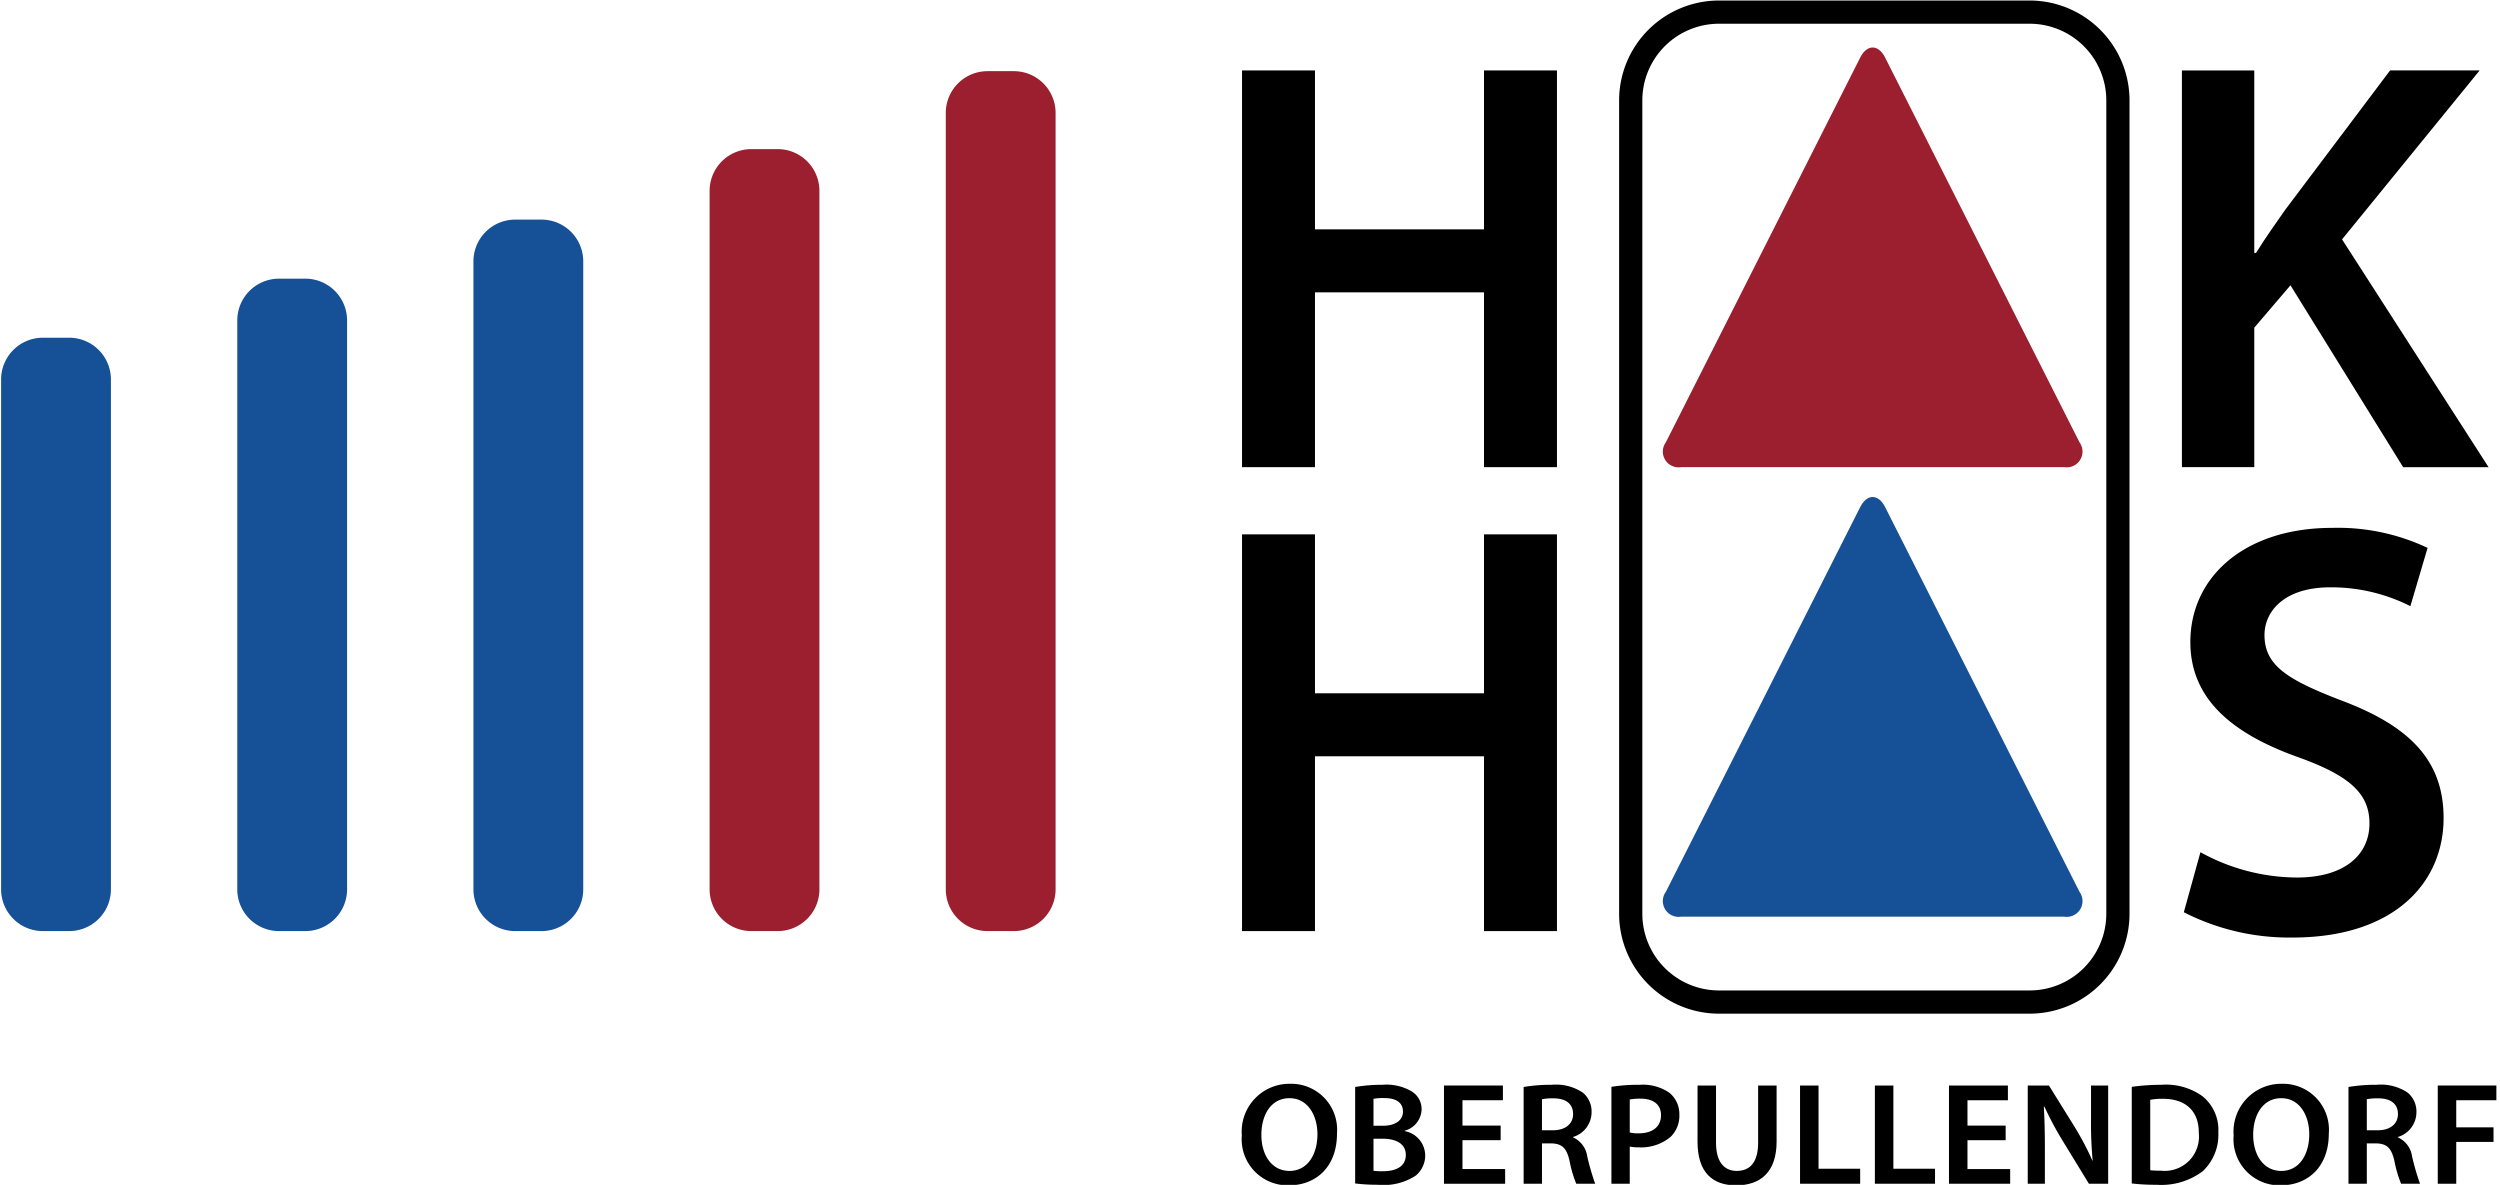
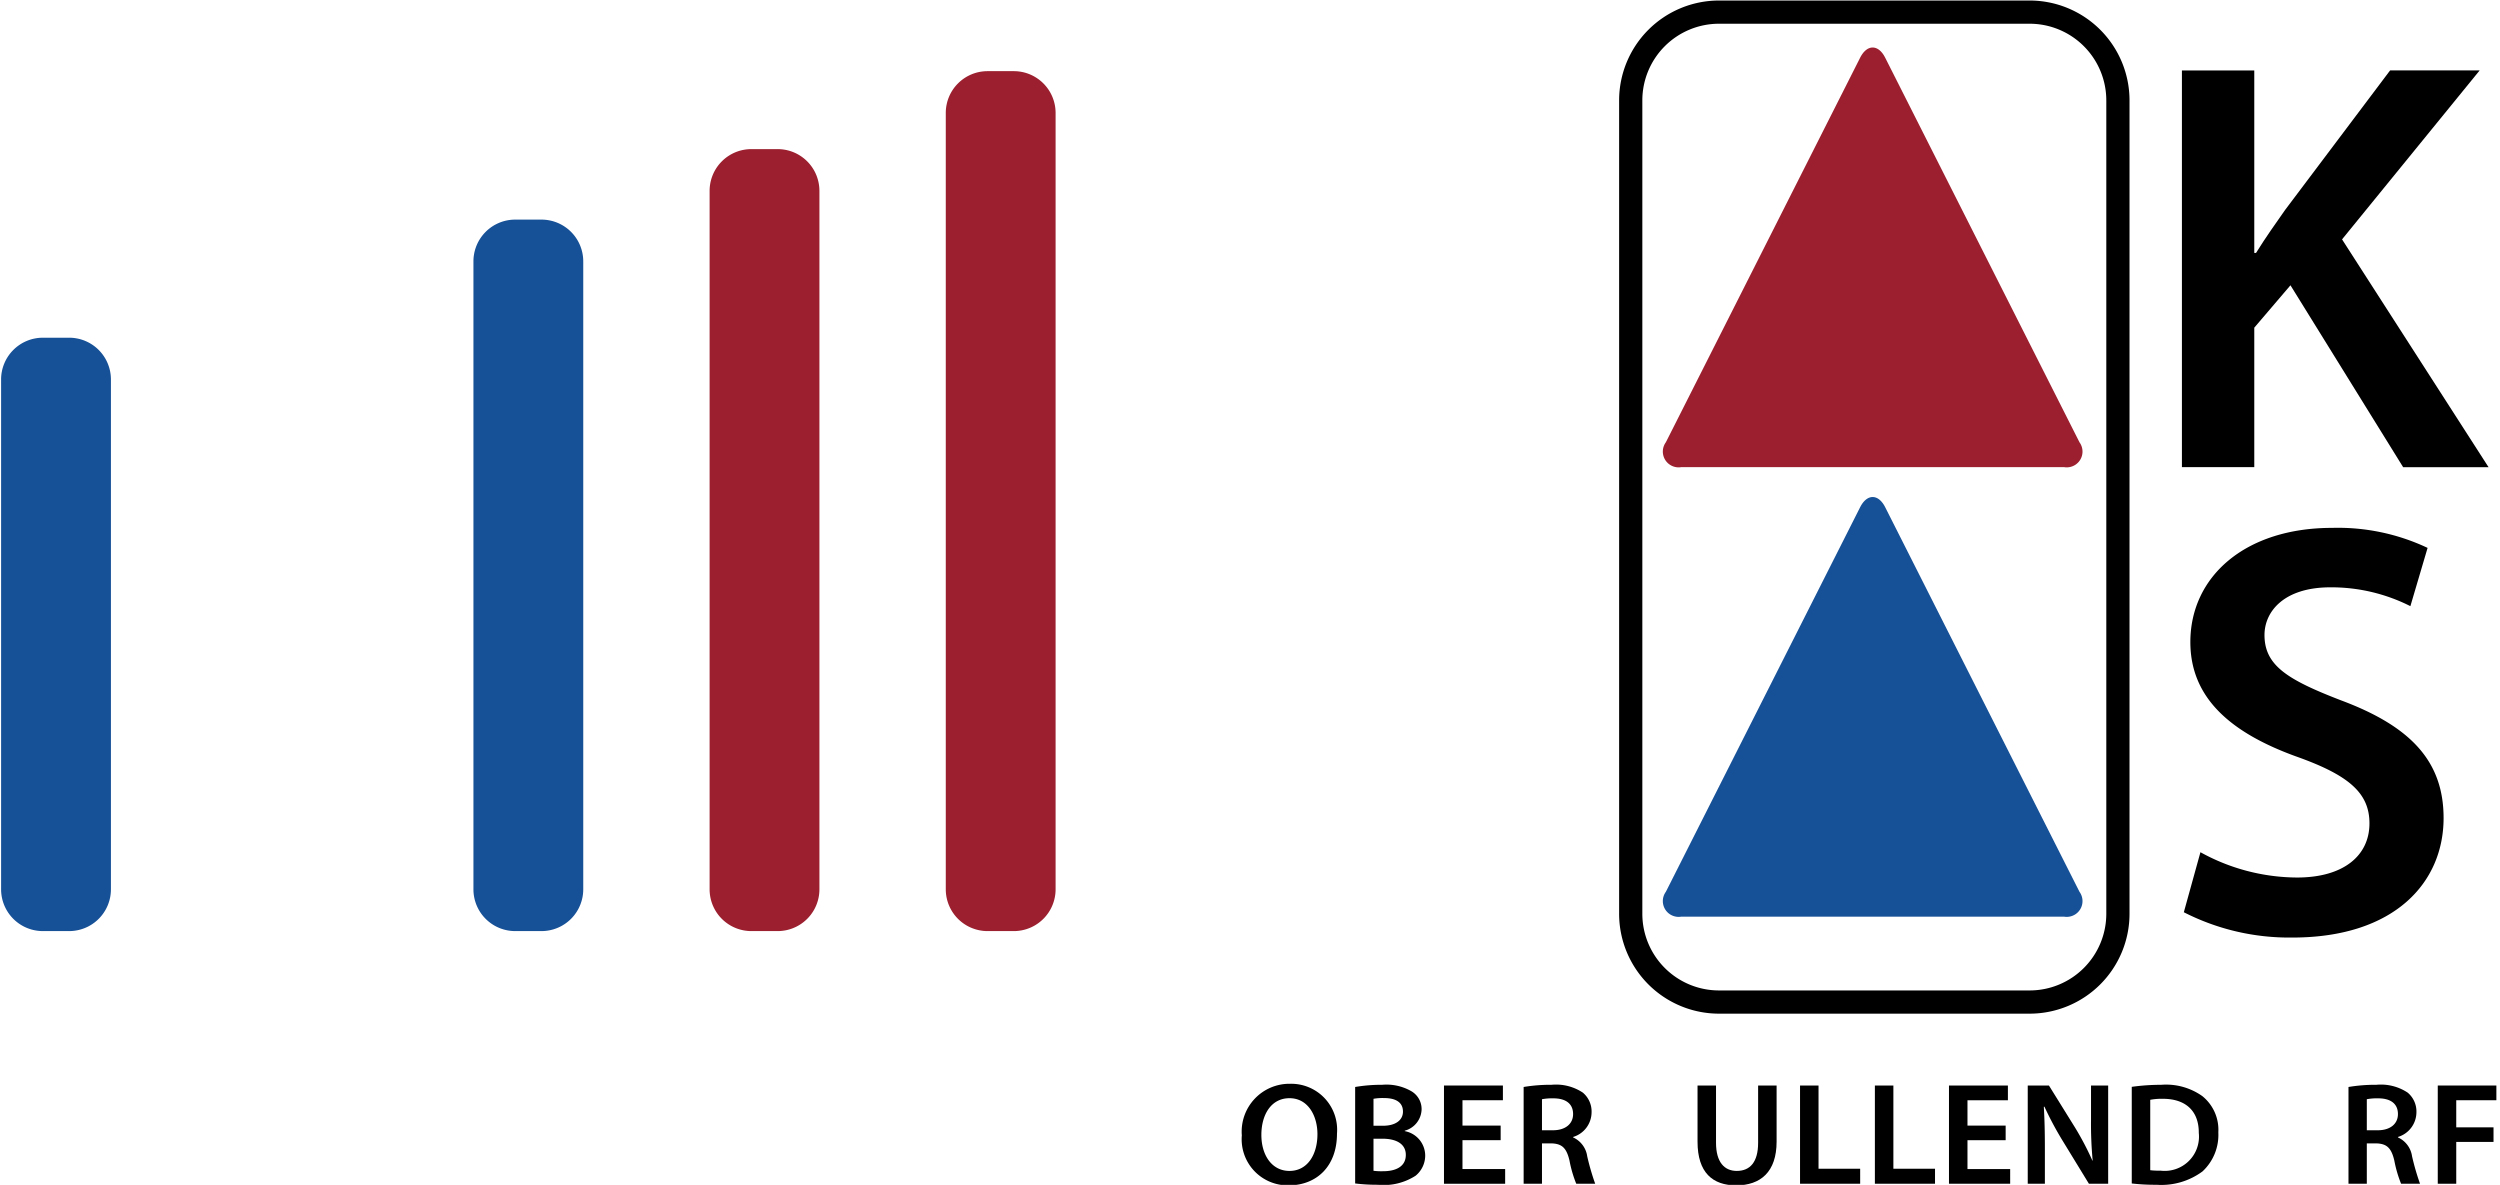
<svg xmlns="http://www.w3.org/2000/svg" width="211" height="100" viewBox="0 0 211 100">
  <path d="M112.841,95.677c0,2.78-1.738,4.367-4.085,4.367a3.89,3.89,0,0,1-3.946-4.219,4.034,4.034,0,0,1,4.073-4.354A3.88,3.88,0,0,1,112.841,95.677Zm-6.381.111c0,1.698.875,3.038,2.372,3.038,1.51,0,2.36-1.365,2.36-3.1,0-1.562-.799-3.038-2.36-3.038C107.284,92.688,106.46,94.078,106.46,95.788Z" />
  <path d="M114.375,91.741a13.306,13.306,0,0,1,2.284-.185,4.205,4.205,0,0,1,2.436.529,1.748,1.748,0,0,1,.888,1.562,1.924,1.924,0,0,1-1.421,1.784v.037a2.106,2.106,0,0,1,1.725,2.042,2.199,2.199,0,0,1-.812,1.722,4.965,4.965,0,0,1-3.184.763,15.735,15.735,0,0,1-1.916-.111Zm1.548,3.272h.799c1.091,0,1.688-.492,1.688-1.193,0-.787-.609-1.144-1.599-1.144a4.367,4.367,0,0,0-.888.062Zm0,3.801a5.141,5.141,0,0,0,.825.037c1.002,0,1.903-.357,1.903-1.378,0-.972-.876-1.365-1.954-1.365h-.774Z" />
  <path d="M126.655,96.231h-3.222v2.436h3.602v1.242h-5.163V91.618h4.973v1.242h-3.412v2.14h3.222Z" />
  <path d="M128.595,91.741a13.824,13.824,0,0,1,2.36-.185,4.077,4.077,0,0,1,2.639.664,2.08,2.08,0,0,1,.735,1.673,2.186,2.186,0,0,1-1.56,2.067v.037a2.063,2.063,0,0,1,1.193,1.599,20.517,20.517,0,0,0,.672,2.313h-1.598a10.249,10.249,0,0,1-.571-1.956c-.254-1.083-.647-1.427-1.535-1.452h-.787v3.407h-1.548Zm1.548,3.653h.926c1.053,0,1.7-.541,1.7-1.365,0-.898-.647-1.329-1.662-1.329a4.623,4.623,0,0,0-.964.074Z" />
-   <path d="M136.003,91.729a14.154,14.154,0,0,1,2.385-.172,3.915,3.915,0,0,1,2.512.677,2.314,2.314,0,0,1,.838,1.833,2.489,2.489,0,0,1-.723,1.87,3.875,3.875,0,0,1-2.703.898,3.522,3.522,0,0,1-.761-.062v3.137h-1.548Zm1.548,3.85a2.678,2.678,0,0,0,.761.074c1.167,0,1.878-.566,1.878-1.525,0-.922-.66-1.402-1.738-1.402a4.462,4.462,0,0,0-.901.074Z" />
  <path d="M144.832,91.618v4.834c0,1.624.698,2.374,1.751,2.374,1.129,0,1.802-.75,1.802-2.374V91.618h1.56v4.736c0,2.559-1.357,3.69-3.413,3.69-1.979,0-3.26-1.07-3.26-3.678V91.618Z" />
  <path d="M151.923,91.618h1.561v7.024h3.514v1.267h-5.075Z" />
  <path d="M158.24,91.618h1.561v7.024h3.514v1.267H158.24Z" />
-   <path d="M169.277,96.231h-3.222v2.436h3.603v1.242h-5.164V91.618h4.973v1.242h-3.412v2.14h3.222Z" />
+   <path d="M169.277,96.231h-3.222v2.436h3.603v1.242h-5.164V91.618h4.973v1.242h-3.412v2.14h3.222" />
  <path d="M171.141,99.909V91.618h1.789l2.208,3.555a24.615,24.615,0,0,1,1.459,2.78h.025a33.005,33.005,0,0,1-.14-3.444V91.618h1.447v8.291h-1.624l-2.233-3.653a28.051,28.051,0,0,1-1.522-2.854l-.051.012c.063,1.07.089,2.165.089,3.53v2.965Z" />
  <path d="M179.92,91.729a18.061,18.061,0,0,1,2.486-.172,5.28,5.28,0,0,1,3.476.96,3.646,3.646,0,0,1,1.345,3.05,4.207,4.207,0,0,1-1.332,3.297,5.834,5.834,0,0,1-3.87,1.132,17.883,17.883,0,0,1-2.105-.111Zm1.56,7.036a5.98,5.98,0,0,0,.863.037,2.893,2.893,0,0,0,3.235-3.186c.012-1.821-1.079-2.878-3.032-2.878a5.234,5.234,0,0,0-1.066.086Z" />
-   <path d="M196.551,95.677c0,2.78-1.738,4.367-4.085,4.367a3.89,3.89,0,0,1-3.946-4.219,4.034,4.034,0,0,1,4.073-4.354A3.88,3.88,0,0,1,196.551,95.677Zm-6.382.111c0,1.698.876,3.038,2.373,3.038,1.509,0,2.359-1.365,2.359-3.1,0-1.562-.799-3.038-2.359-3.038C190.994,92.688,190.169,94.078,190.169,95.788Z" />
  <path d="M198.212,91.741a13.804,13.804,0,0,1,2.359-.185,4.075,4.075,0,0,1,2.639.664,2.077,2.077,0,0,1,.736,1.673,2.189,2.189,0,0,1-1.56,2.067v.037a2.064,2.064,0,0,1,1.192,1.599,20.739,20.739,0,0,0,.672,2.313h-1.598a10.321,10.321,0,0,1-.571-1.956c-.254-1.083-.647-1.427-1.535-1.452h-.787v3.407h-1.547Zm1.547,3.653h.927c1.053,0,1.7-.541,1.7-1.365,0-.898-.647-1.329-1.662-1.329a4.627,4.627,0,0,0-.965.074Z" />
  <path d="M205.747,91.618h4.947v1.242h-3.387v2.288h3.146v1.23h-3.146v3.53h-1.56Z" />
-   <path d="M110.984,5.945V19.358H125.25V5.945h6.157V39.428H125.25V24.674H110.984V39.428h-6.157V5.945Z" />
  <path d="M184.154,5.945h6.107V21.345h.15c.801-1.292,1.652-2.484,2.453-3.627l8.86-11.774h7.558L197.669,20.203l12.364,19.226h-7.208l-9.51-15.351-3.054,3.577V39.428h-6.107Z" />
-   <path d="M110.984,45.1V58.514H125.25V45.1h6.157V78.584H125.25V63.83H110.984V78.584h-6.157V45.1Z" />
  <path d="M185.717,71.927a16.984,16.984,0,0,0,8.159,2.136c3.904,0,6.106-1.838,6.106-4.571,0-2.534-1.701-4.024-5.956-5.564-5.606-1.987-9.16-4.918-9.16-9.737,0-5.514,4.605-9.638,11.963-9.638a17.692,17.692,0,0,1,8.059,1.689l-1.452,4.918a14.794,14.794,0,0,0-6.757-1.59c-3.904,0-5.556,2.037-5.556,4.024,0,2.583,1.952,3.776,6.457,5.514,5.856,2.186,8.659,5.117,8.659,9.936,0,5.415-4.104,10.085-12.764,10.085a19.553,19.553,0,0,1-9.16-2.136Z" />
  <path d="M141.889,39.428a1.332,1.332,0,0,1-1.291-2.098L156.993,4.876c.583-1.154,1.537-1.154,2.12,0L175.509,37.33a1.332,1.332,0,0,1-1.291,2.098Z" style="fill:#9b1f2e" />
  <path d="M141.889,77.367a1.332,1.332,0,0,1-1.291-2.098l16.395-32.454c.583-1.154,1.537-1.154,2.12,0l16.396,32.454a1.332,1.332,0,0,1-1.291,2.098Z" style="fill:#165096" />
  <path d="M171.307,85.553H145.078a8.433,8.433,0,0,1-8.424-8.424V8.468A8.433,8.433,0,0,1,145.078.044h26.229a8.433,8.433,0,0,1,8.424,8.424V77.129a8.433,8.433,0,0,1-8.424,8.424ZM145.078,2.003A6.473,6.473,0,0,0,138.613,8.468V77.129a6.473,6.473,0,0,0,6.465,6.465h26.229a6.473,6.473,0,0,0,6.465-6.465V8.468a6.473,6.473,0,0,0-6.465-6.465Z" />
  <path d="M85.566,6.006H83.35a3.526,3.526,0,0,0-3.526,3.526V75.058a3.526,3.526,0,0,0,3.526,3.526h2.216a3.526,3.526,0,0,0,3.526-3.526V9.532A3.526,3.526,0,0,0,85.566,6.006Z" style="fill:#9b1f2e" />
  <path d="M65.633,12.585H63.417a3.526,3.526,0,0,0-3.526,3.526V75.058a3.526,3.526,0,0,0,3.526,3.526h2.216a3.526,3.526,0,0,0,3.526-3.526V16.112A3.526,3.526,0,0,0,65.633,12.585Z" style="fill:#9b1f2e" />
  <path d="M45.701,18.535H43.484a3.526,3.526,0,0,0-3.526,3.526v52.997a3.526,3.526,0,0,0,3.526,3.526h2.216a3.526,3.526,0,0,0,3.526-3.526V22.061A3.526,3.526,0,0,0,45.701,18.535Z" style="fill:#165096" />
-   <path d="M25.768,23.519H23.552a3.526,3.526,0,0,0-3.526,3.526V75.058a3.526,3.526,0,0,0,3.526,3.526h2.216a3.526,3.526,0,0,0,3.526-3.526V27.045A3.526,3.526,0,0,0,25.768,23.519Z" style="fill:#165096" />
  <path d="M5.835,28.503H3.619A3.526,3.526,0,0,0,.093,32.03V75.058a3.526,3.526,0,0,0,3.526,3.526H5.835A3.526,3.526,0,0,0,9.362,75.058V32.03A3.526,3.526,0,0,0,5.835,28.503Z" style="fill:#165096" />
</svg>